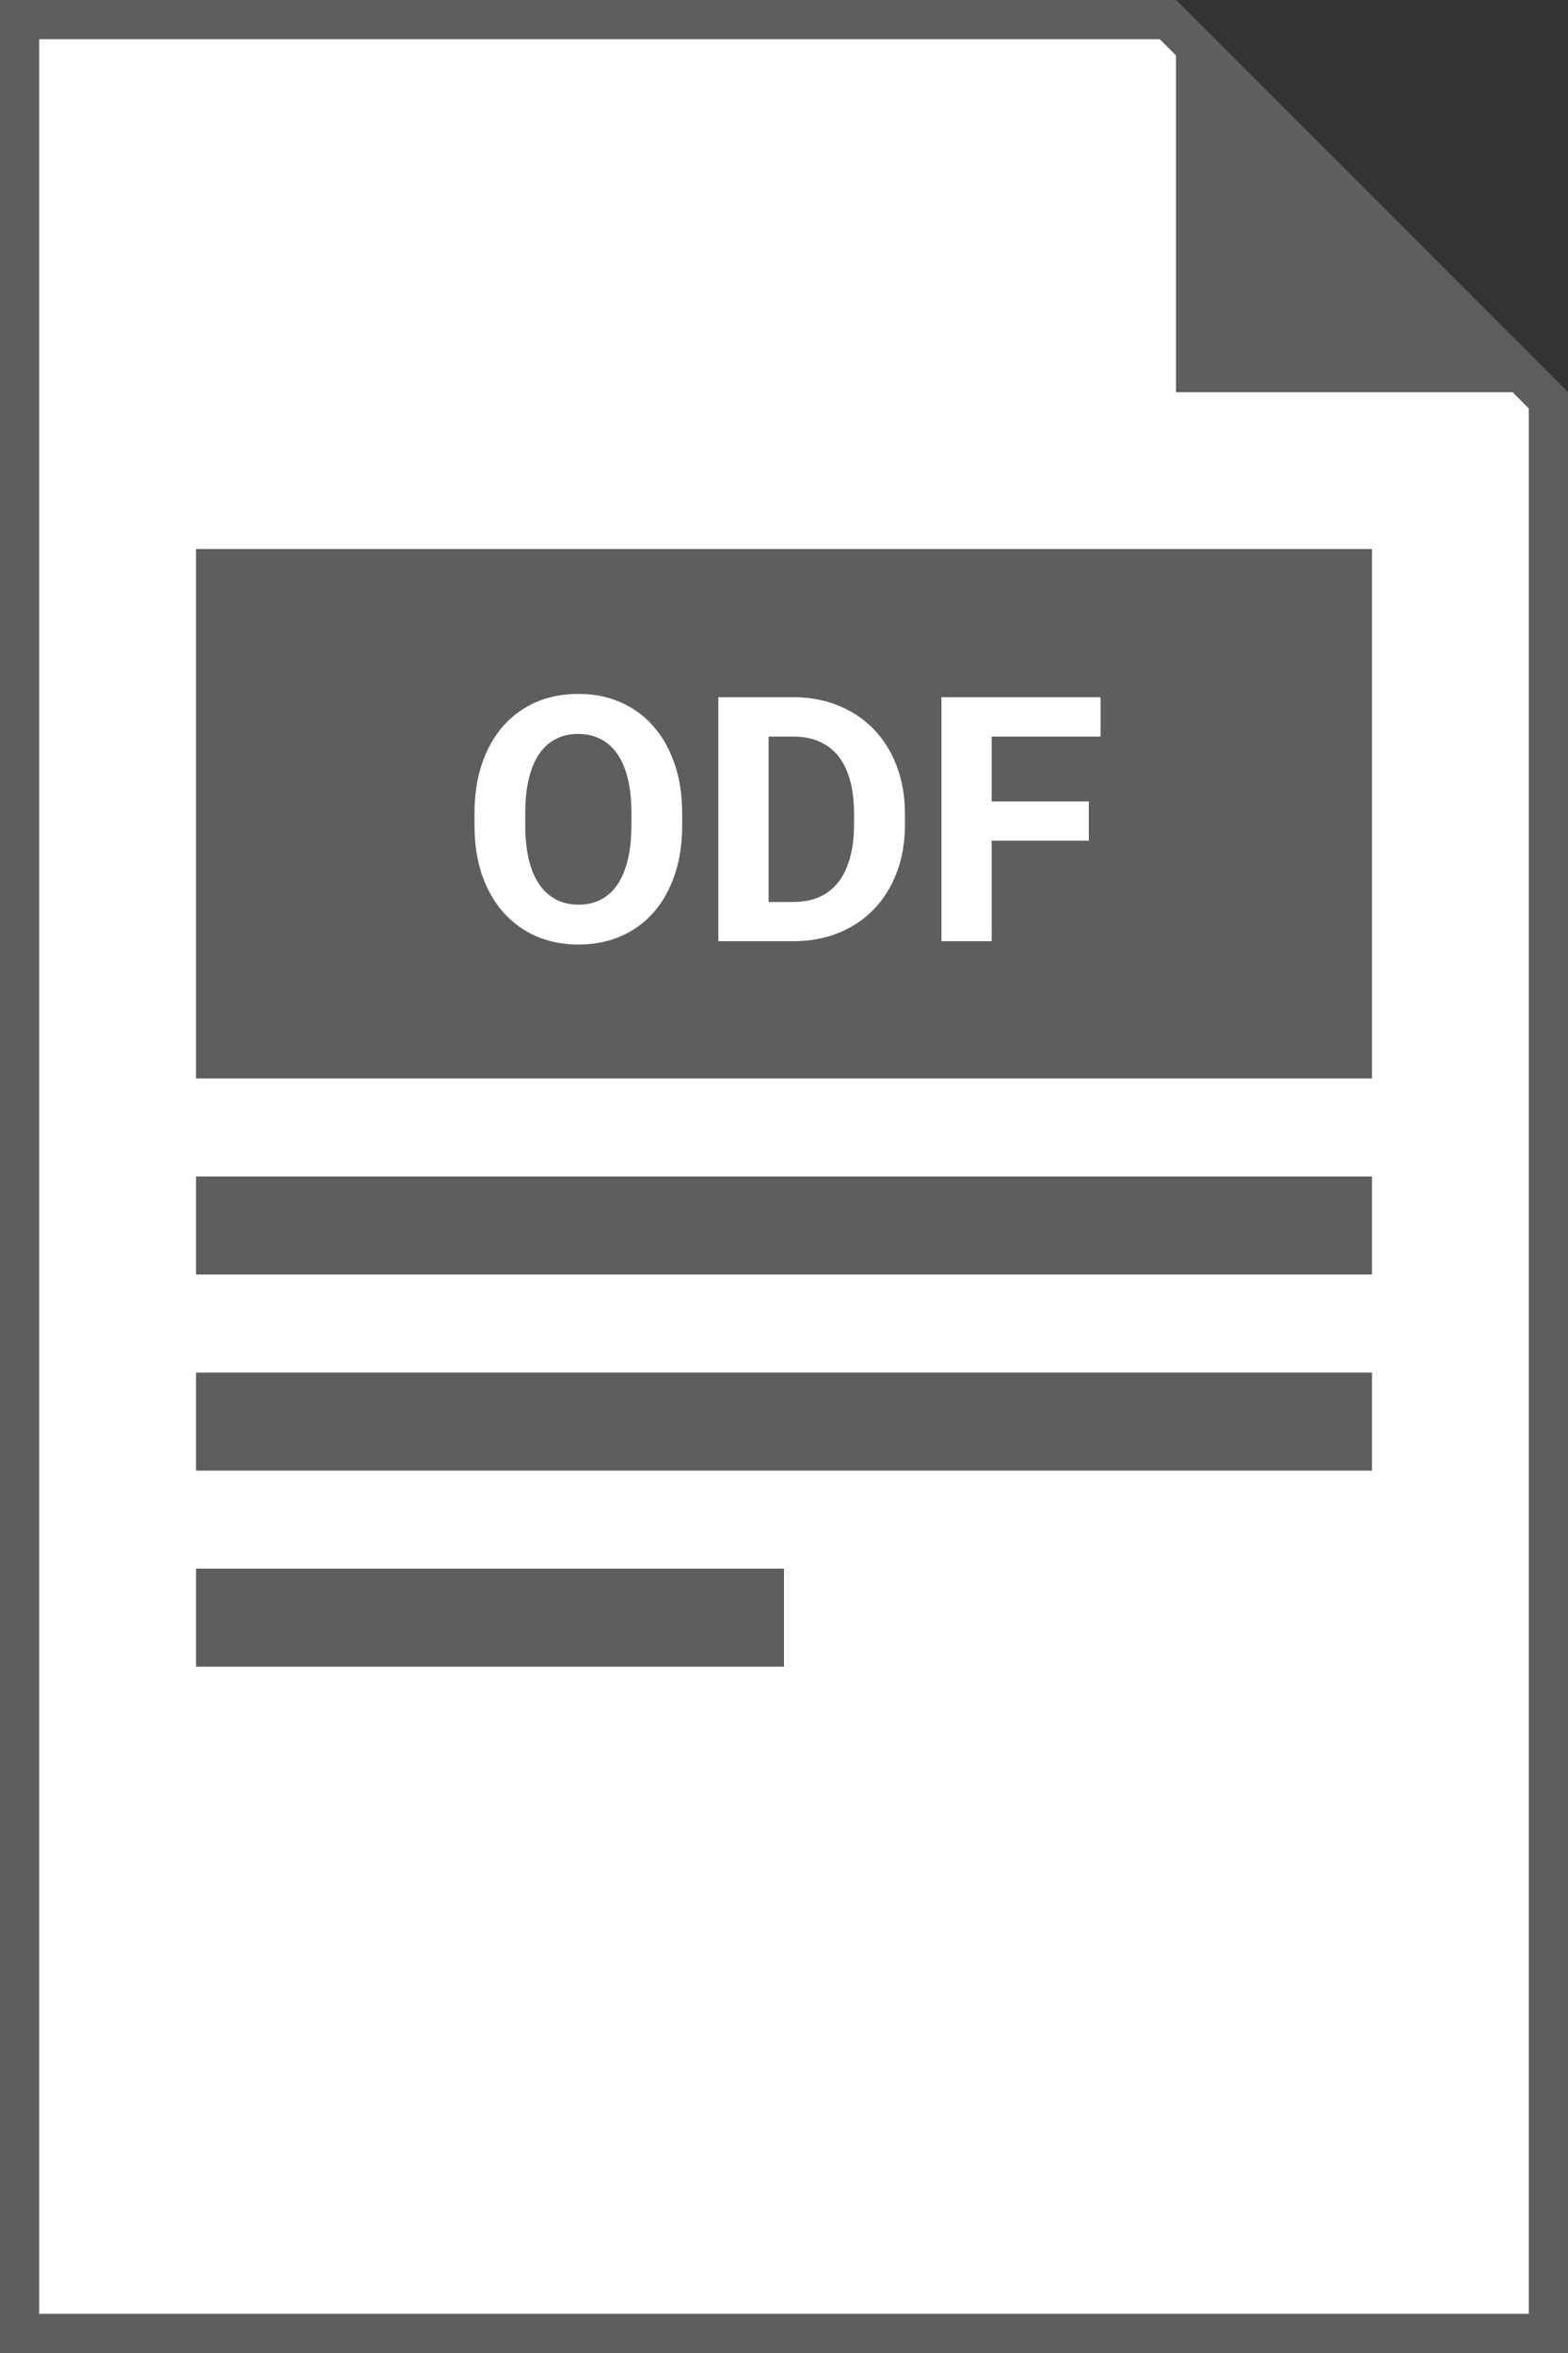
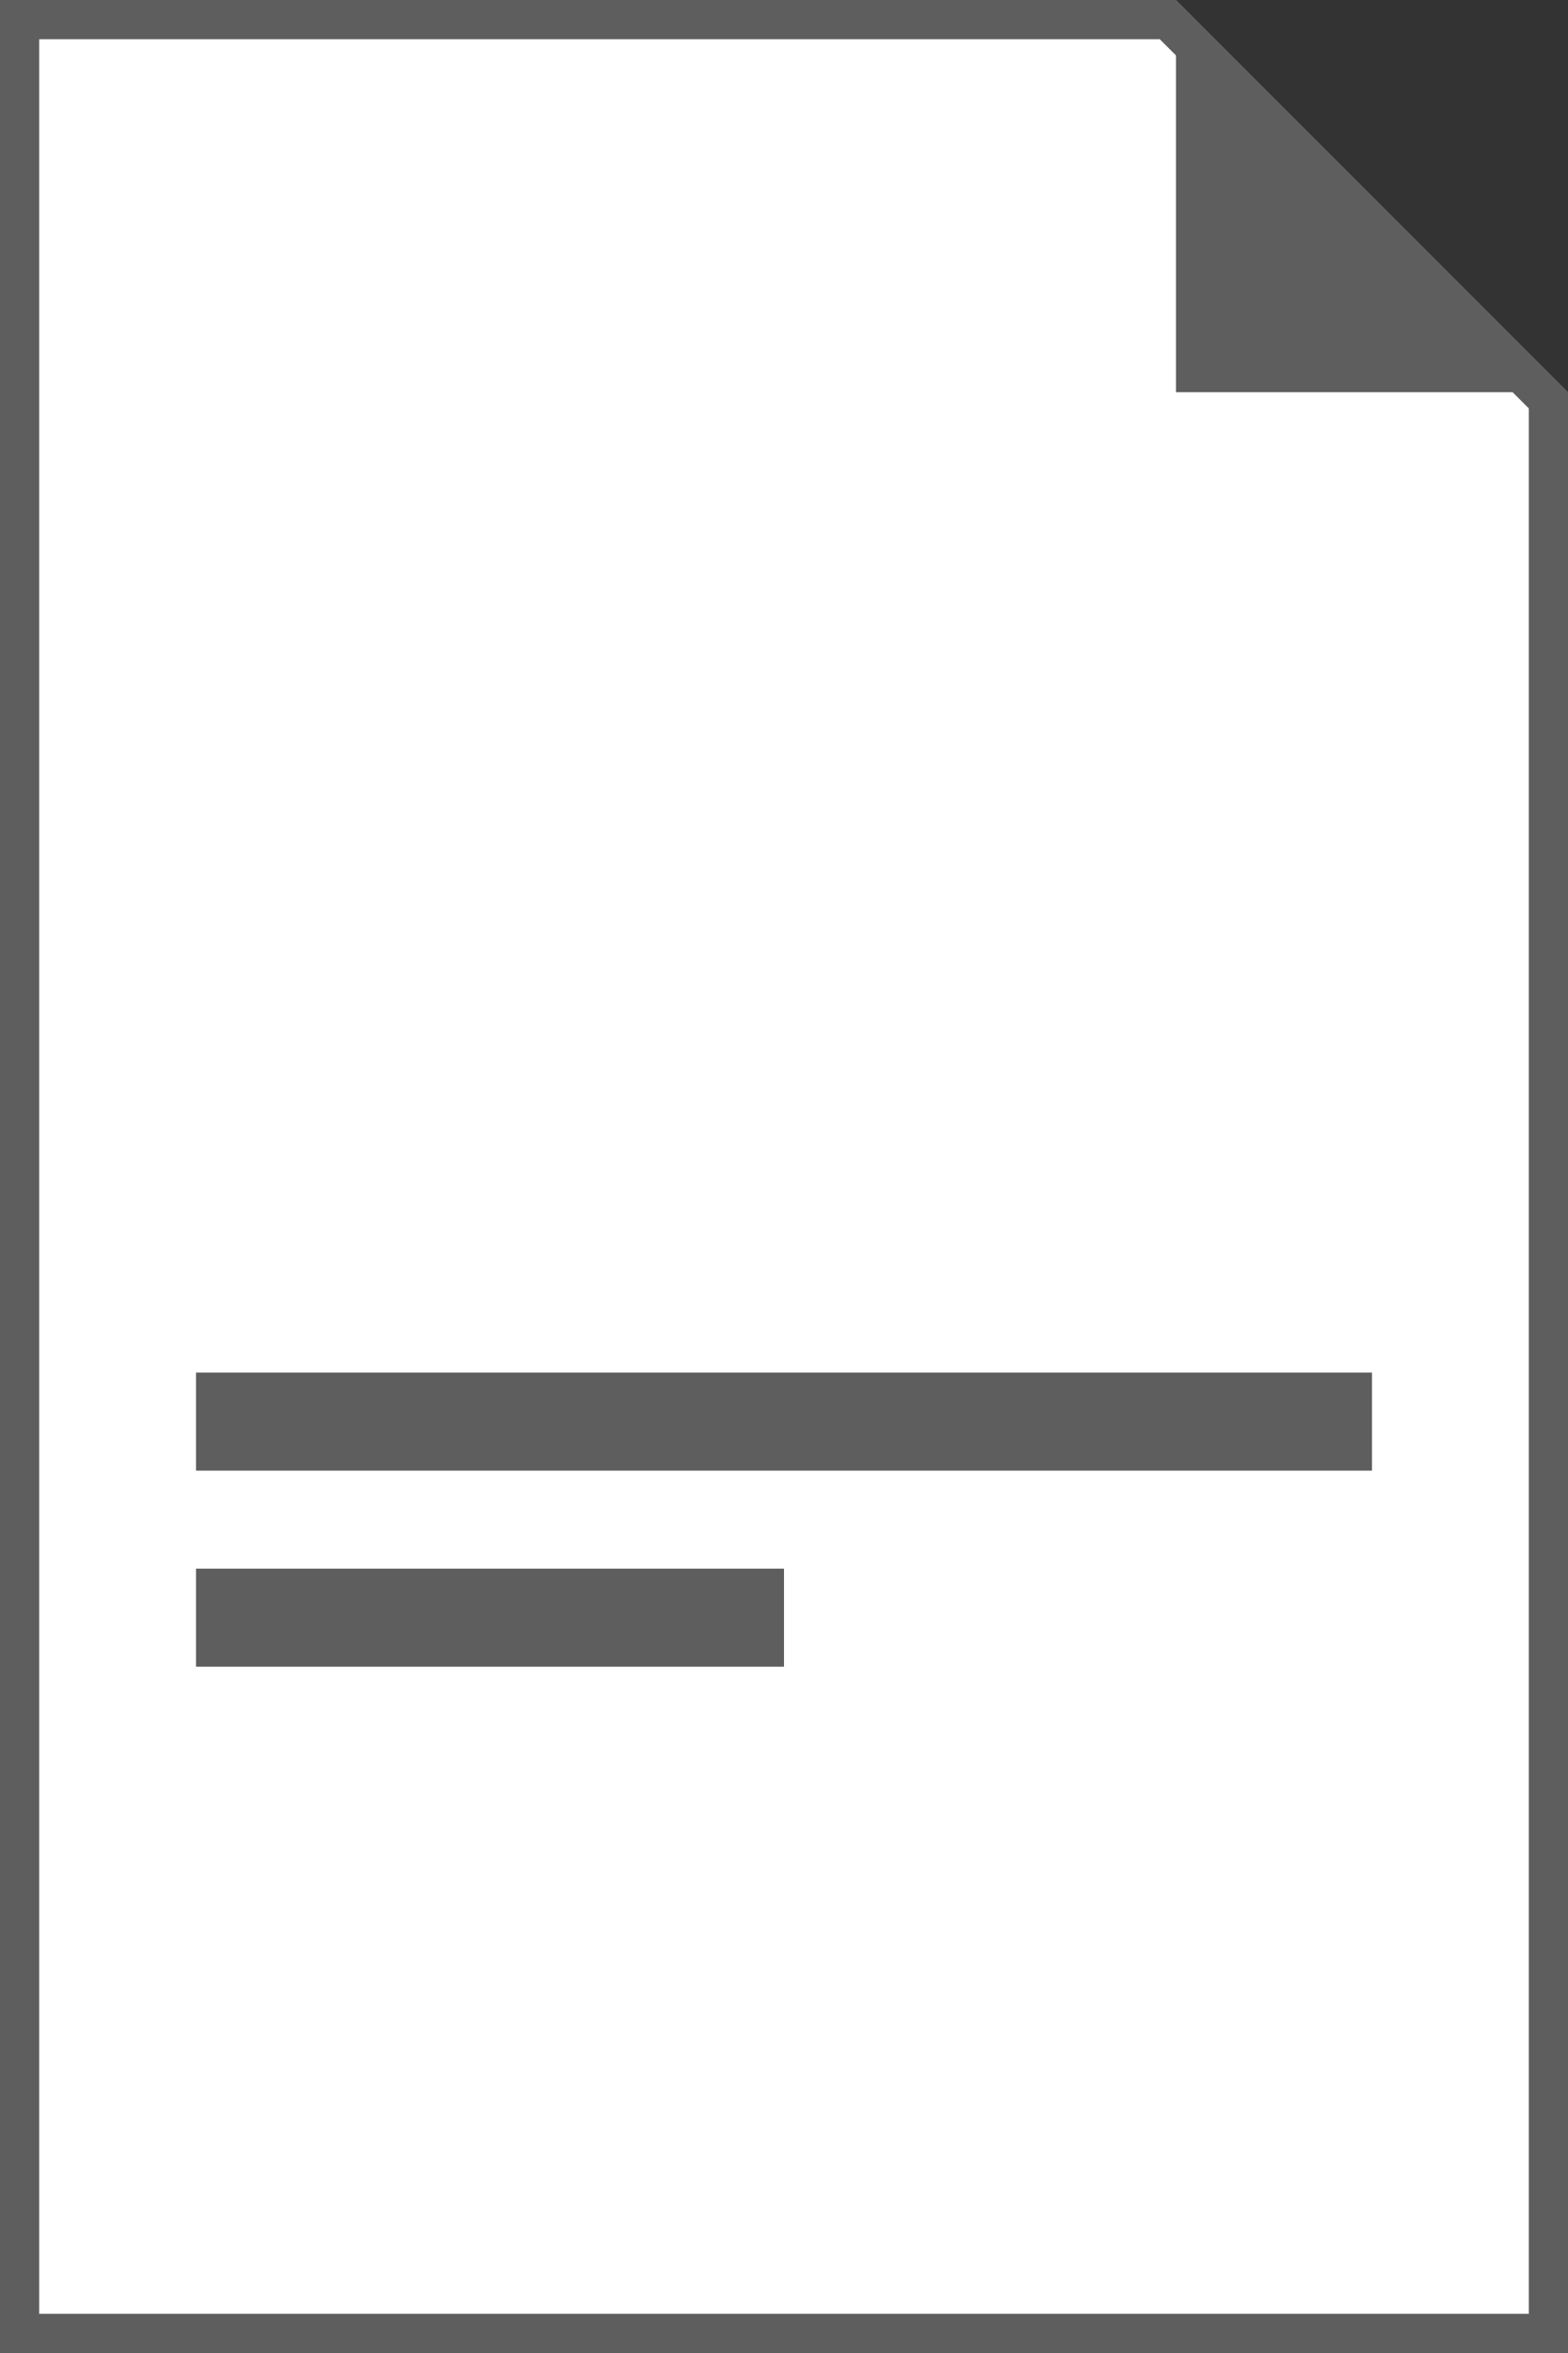
<svg xmlns="http://www.w3.org/2000/svg" width="80" height="120" viewBox="0 0 80 120" fill="none">
  <rect x="0" y="0" width="80" height="120" fill="#333333" stroke="none" />
  <path d="M59.586 1L79 20.414V119H1V1H59.586Z" fill="white" stroke="#5E5E5E" stroke-width="2" />
  <path d="M80 20L60 -0V20H80Z" fill="#5E5E5E" />
-   <rect x="10" y="60" width="60" height="5" fill="#5E5E5E" />
  <rect x="10" y="70" width="60" height="5" fill="#5E5E5E" />
  <rect x="10" y="80" width="30" height="5" fill="#5E5E5E" />
-   <rect x="10" y="28" width="60" height="27" fill="#5E5E5E" />
  <path d="M34.805 41.489V42.078C34.805 43.024 34.676 43.873 34.42 44.624C34.164 45.377 33.802 46.017 33.335 46.547C32.868 47.071 32.31 47.473 31.66 47.752C31.016 48.031 30.302 48.171 29.515 48.171C28.735 48.171 28.02 48.031 27.371 47.752C26.727 47.473 26.169 47.071 25.696 46.547C25.223 46.017 24.856 45.377 24.593 44.624C24.337 43.873 24.209 43.024 24.209 42.078V41.489C24.209 40.537 24.337 39.688 24.593 38.942C24.85 38.19 25.212 37.549 25.679 37.02C26.151 36.49 26.71 36.085 27.354 35.806C28.003 35.527 28.718 35.388 29.498 35.388C30.284 35.388 30.999 35.527 31.643 35.806C32.292 36.085 32.851 36.49 33.318 37.02C33.791 37.549 34.155 38.19 34.412 38.942C34.674 39.688 34.805 40.537 34.805 41.489ZM32.216 42.078V41.471C32.216 40.811 32.156 40.23 32.036 39.728C31.916 39.227 31.74 38.805 31.506 38.464C31.273 38.122 30.988 37.865 30.652 37.695C30.316 37.518 29.931 37.43 29.498 37.43C29.065 37.43 28.681 37.518 28.345 37.695C28.014 37.865 27.732 38.122 27.499 38.464C27.271 38.805 27.097 39.227 26.977 39.728C26.858 40.23 26.798 40.811 26.798 41.471V42.078C26.798 42.733 26.858 43.314 26.977 43.821C27.097 44.323 27.274 44.747 27.507 45.094C27.741 45.436 28.026 45.696 28.362 45.872C28.698 46.049 29.082 46.137 29.515 46.137C29.948 46.137 30.333 46.049 30.669 45.872C31.005 45.696 31.287 45.436 31.515 45.094C31.743 44.747 31.916 44.323 32.036 43.821C32.156 43.314 32.216 42.733 32.216 42.078ZM40.47 48H37.761L37.778 46H40.47C41.142 46 41.709 45.849 42.17 45.547C42.632 45.24 42.979 44.793 43.213 44.206C43.452 43.619 43.572 42.91 43.572 42.078V41.471C43.572 40.833 43.503 40.272 43.367 39.788C43.236 39.304 43.039 38.897 42.777 38.566C42.515 38.236 42.193 37.988 41.812 37.823C41.43 37.652 40.991 37.566 40.496 37.566H37.71V35.558H40.496C41.327 35.558 42.088 35.701 42.777 35.986C43.472 36.265 44.073 36.666 44.58 37.19C45.087 37.715 45.477 38.341 45.751 39.07C46.03 39.794 46.169 40.6 46.169 41.489V42.078C46.169 42.961 46.03 43.767 45.751 44.496C45.477 45.225 45.087 45.852 44.58 46.376C44.079 46.895 43.478 47.296 42.777 47.581C42.082 47.86 41.313 48 40.47 48ZM39.214 35.558V48H36.65V35.558H39.214ZM50.596 35.558V48H48.032V35.558H50.596ZM55.552 40.873V42.873H49.895V40.873H55.552ZM56.15 35.558V37.566H49.895V35.558H56.15Z" fill="white" />
</svg>